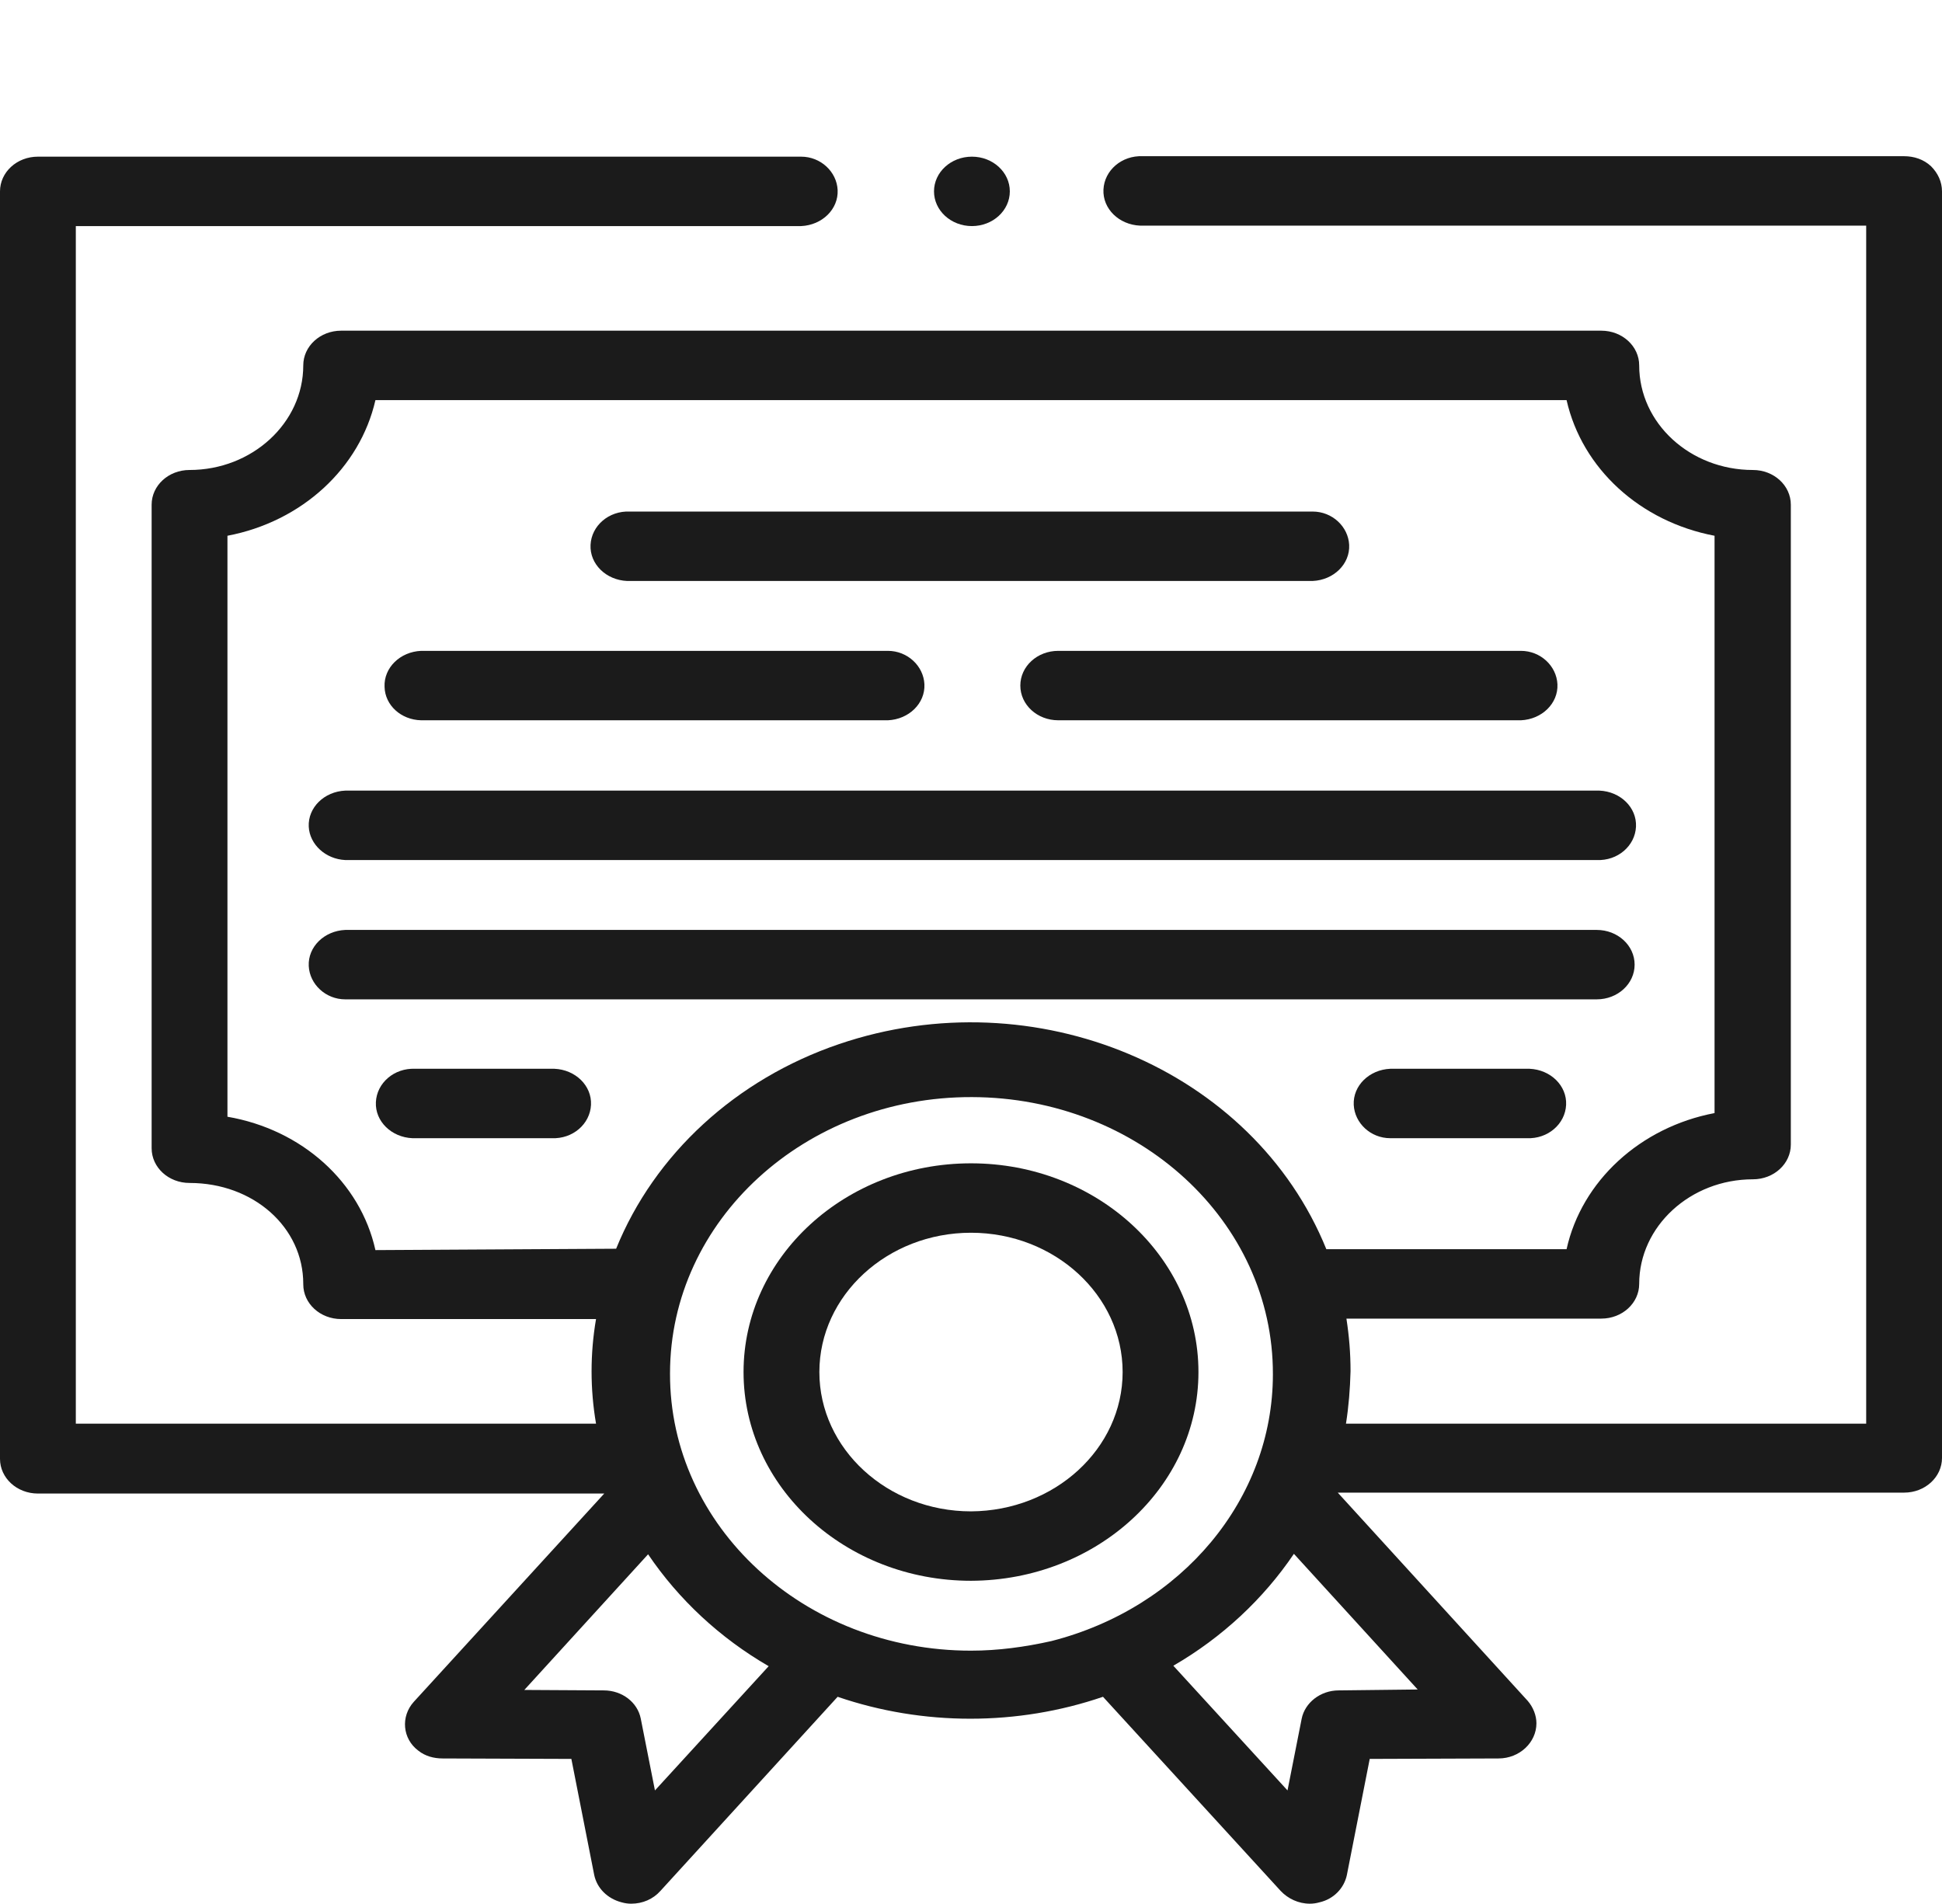
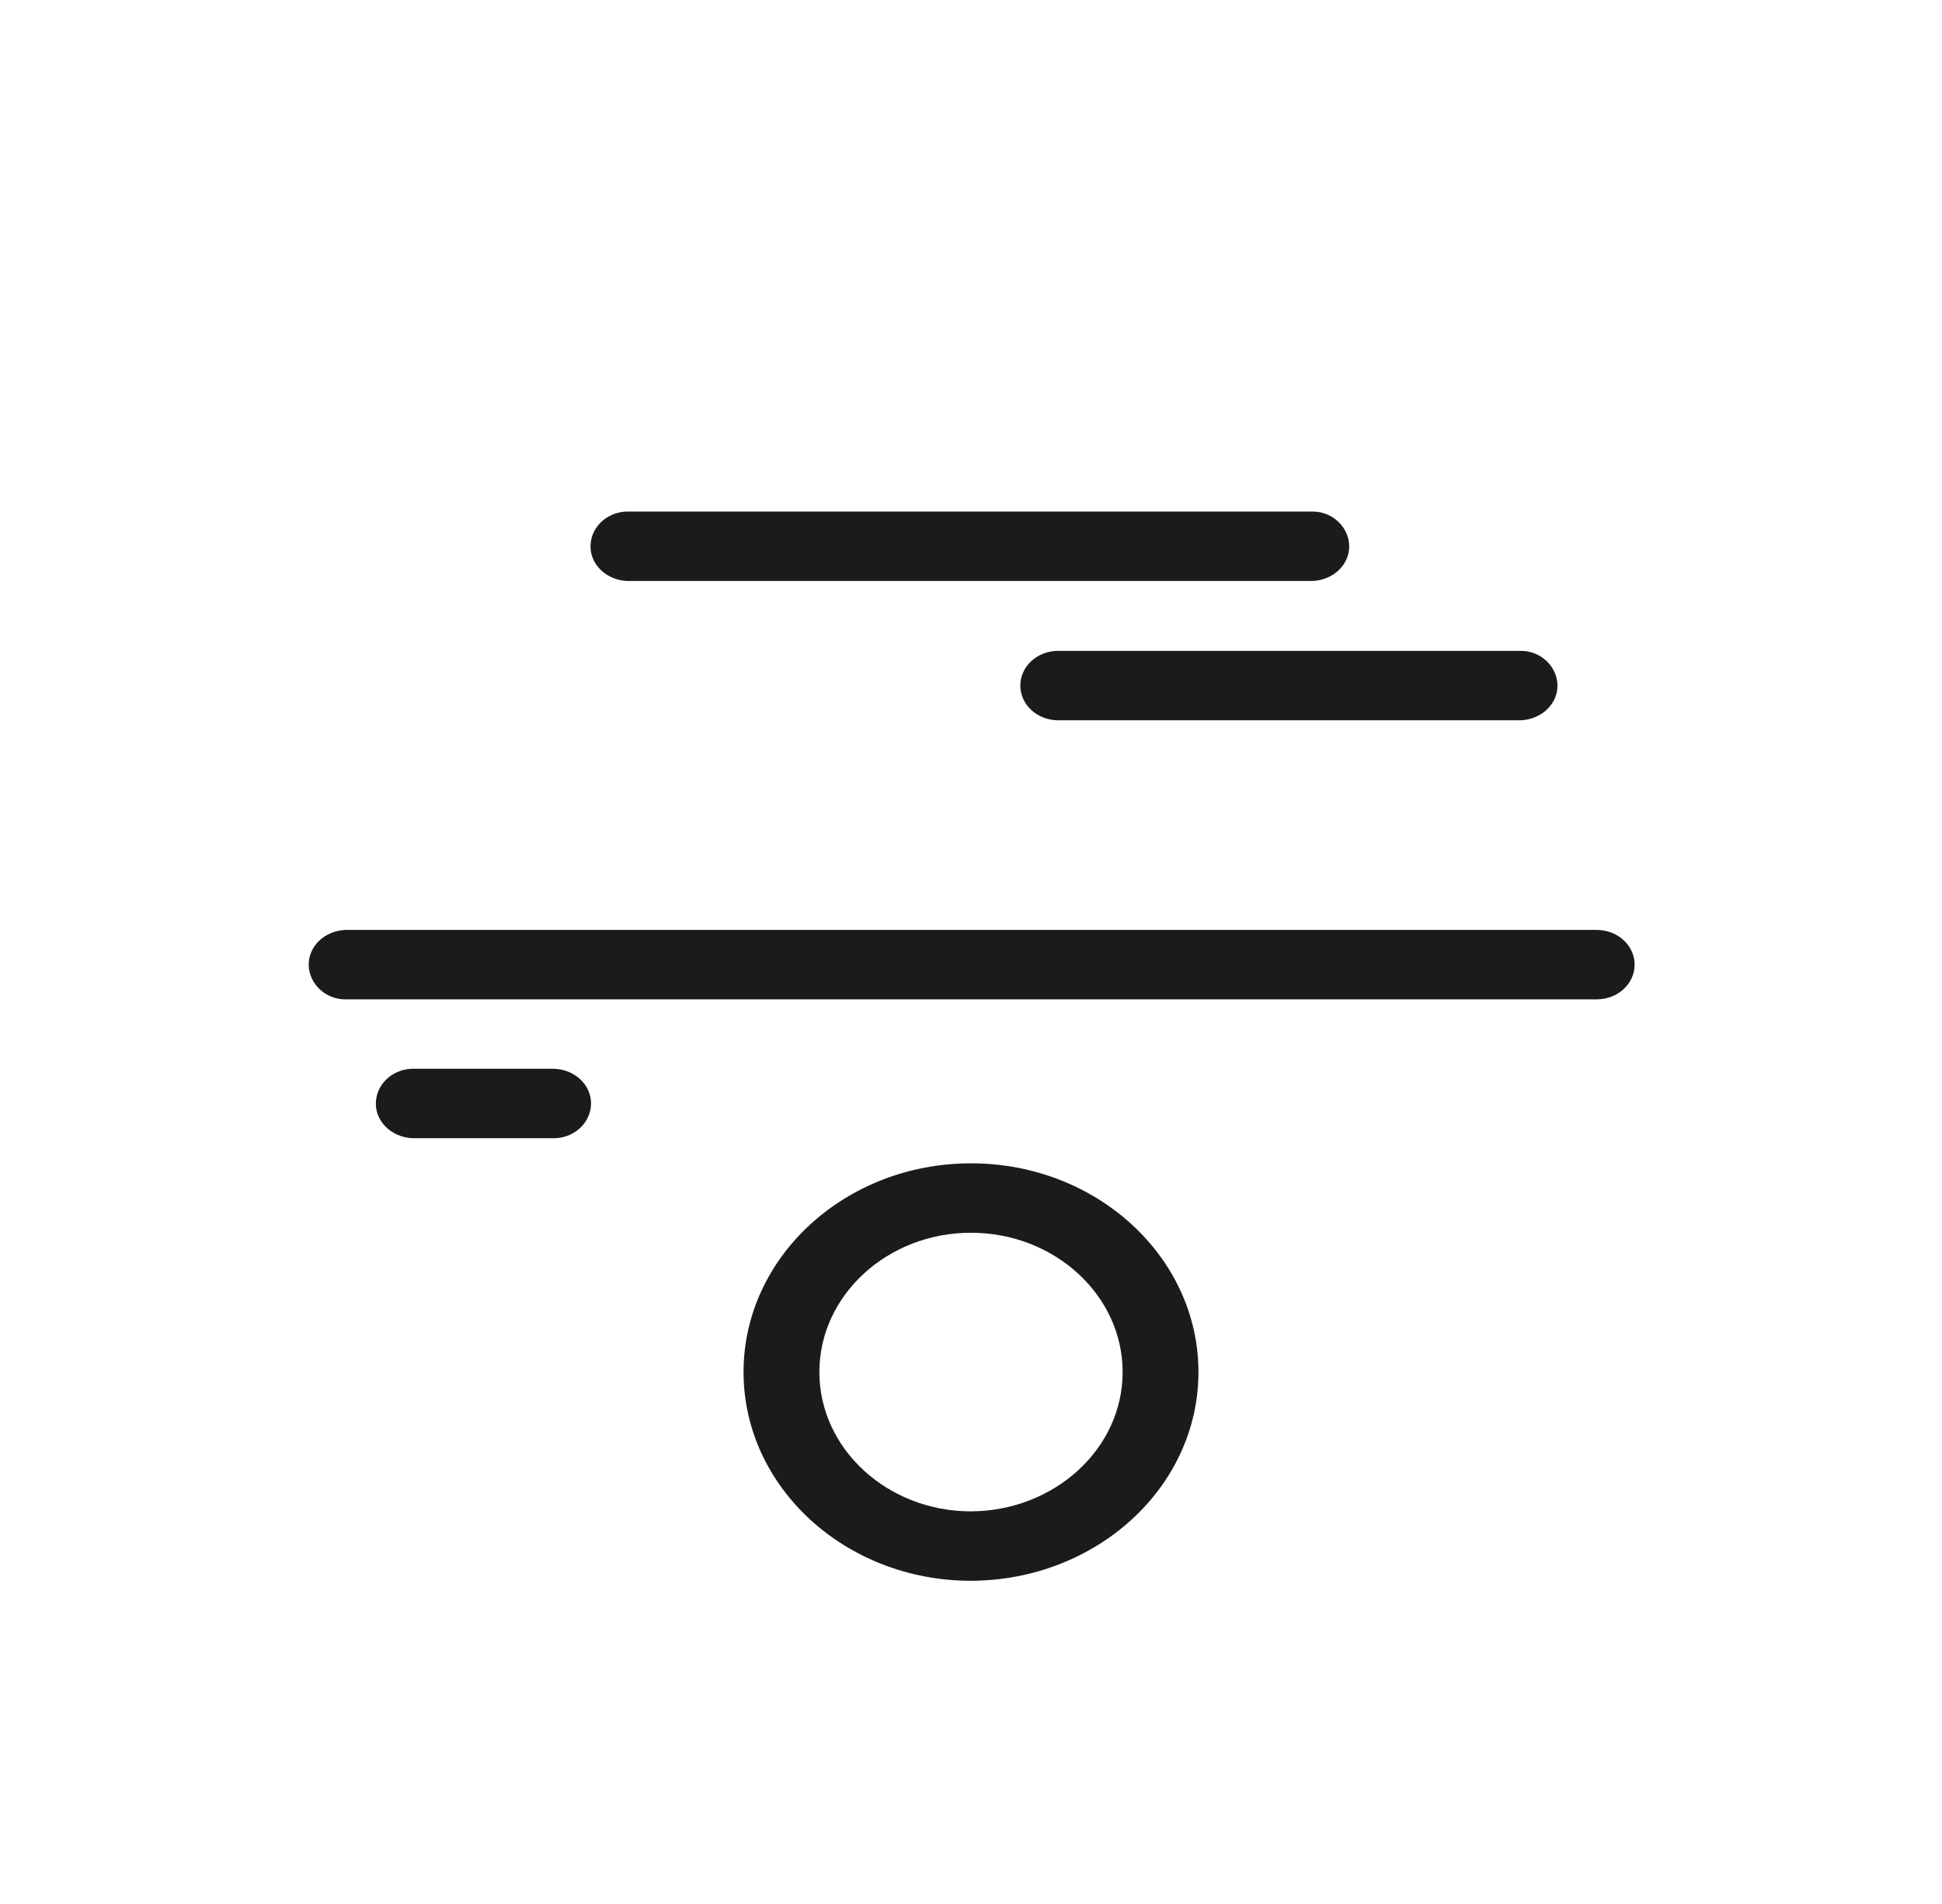
<svg xmlns="http://www.w3.org/2000/svg" version="1.1" id="Layer_1" x="0px" y="0px" viewBox="0 0 425.2 416.9" style="enable-background:new 0 0 425.2 416.9;" xml:space="preserve">
  <style type="text/css">
	.st0{fill:#1B1B1B;}
</style>
  <g>
-     <path class="st0" d="M422.8,36.4c-1.6-1.5-3.7-2.2-5.9-2.2H250.2c-4.6-0.2-8.4,3.1-8.6,7.3c-0.2,4.2,3.4,7.7,8,7.9   c0.2,0,0.4,0,0.6,0h158.4v262.3H294.7c0.6-3.8,0.9-7.6,1-11.5c0-3.9-0.3-7.6-0.9-11.5h55.8c4.6,0,8.3-3.4,8.3-7.6l0,0   c0-12.6,11.2-22.9,24.9-22.9c4.6,0,8.3-3.4,8.3-7.6V110.5c0-4.2-3.7-7.6-8.3-7.6c-13.7,0-24.9-10.2-24.9-22.9   c0-4.2-3.7-7.6-8.3-7.6H74.7c-4.6,0-8.3,3.4-8.3,7.6c0,12.6-11.2,22.9-24.9,22.9c-4.6,0-8.3,3.4-8.3,7.6v140.9   c0,4.2,3.7,7.6,8.3,7.6c14,0,24.9,9.7,24.9,22.1v0.1c0,4.2,3.7,7.6,8.3,7.6h55.8c-1.3,7.6-1.3,15.3,0,22.9H16.6V49.5h158.8   c4.6-0.2,8.2-3.7,8-7.9c-0.2-4-3.7-7.3-8-7.3H8.3c-4.6,0-8.3,3.4-8.3,7.6v277.5c0,4.2,3.7,7.6,8.3,7.6h124l-41.7,45.6   c-2.9,3.2-2.5,8.1,1,10.7c1.5,1.2,3.4,1.7,5.3,1.7l28.2,0.1l5,25.4c0.6,2.9,2.9,5.2,6,6c0.7,0.2,1.4,0.3,2.1,0.3   c2.5,0,4.8-1,6.4-2.8l38.8-42.5c18.7,6.4,39.4,6.4,58.1,0l38.9,42.5c1.6,1.7,3.9,2.8,6.4,2.8c0.7,0,1.4-0.1,2.1-0.3   c3.1-0.7,5.4-3.1,6-6l5-25.4l28.2-0.1c4.6,0,8.3-3.5,8.3-7.7c0-1.7-0.7-3.5-1.9-4.9l-41.6-45.6h124c4.6,0,8.3-3.4,8.3-7.6V41.9   C425.2,39.8,424.3,37.9,422.8,36.4L422.8,36.4z M82.2,273.7c-3.3-14.9-16.1-26.4-32.4-29.2V117.3c16.3-3.1,29-14.8,32.4-29.7H343   c3.4,15,16.1,26.6,32.4,29.7v126.4c-16.3,3.1-29.1,14.9-32.4,29.8h-52.6c-16-39.5-63.8-59.5-106.7-44.9   c-22.6,7.7-40.4,24.1-48.8,44.8L82.2,273.7z M143.4,392l-3.1-15.7c-0.7-3.6-4.1-6.2-8.1-6.2l-17.4-0.1l27.1-29.7   c6.7,9.9,15.7,18.3,26.4,24.5L143.4,392z M212.6,361.4c-36.5,0-66-27.2-65.9-60.7c0-33.5,29.6-60.6,66.1-60.5s66,27.2,65.9,60.7   c0,27.3-19.9,51.1-48.5,58.4C224.4,360.6,218.5,361.4,212.6,361.4z M293.1,370.1c-4,0-7.4,2.7-8.1,6.2l-3.1,15.7l-25-27.3   c10.7-6.2,19.7-14.6,26.4-24.5l27.1,29.7L293.1,370.1z" />
-     <ellipse class="st0" cx="212.8" cy="41.9" rx="8.3" ry="7.6" />
    <path class="st0" d="M120.8,234H90.9c-4.6-0.2-8.4,3.1-8.6,7.3s3.4,7.7,8,7.9c0.2,0,0.4,0,0.6,0h29.9c4.6,0.2,8.4-3.1,8.6-7.3   s-3.4-7.7-8-7.9C121.2,234,121,234,120.8,234z" />
-     <path class="st0" d="M334.3,234h-29.9c-4.6,0.2-8.2,3.7-8,7.9c0.2,4,3.7,7.3,8,7.3h29.9c4.6,0.2,8.4-3.1,8.6-7.3s-3.4-7.7-8-7.9   C334.6,234,334.5,234,334.3,234z" />
    <path class="st0" d="M357.9,211.2c0-4.2-3.7-7.6-8.3-7.6h-274c-4.6,0.2-8.2,3.7-8,7.9c0.2,4,3.7,7.3,8,7.3h274   C354.2,218.8,357.9,215.4,357.9,211.2L357.9,211.2z" />
-     <path class="st0" d="M75.6,188.3h274c4.6,0.2,8.4-3.1,8.6-7.3s-3.4-7.7-8-7.9c-0.2,0-0.4,0-0.6,0h-274c-4.6,0.2-8.2,3.7-8,7.9   C67.8,184.9,71.3,188.1,75.6,188.3L75.6,188.3z" />
    <path class="st0" d="M223.4,150.1c0,4.2,3.7,7.6,8.3,7.6H333c4.6-0.2,8.2-3.7,8-7.9c-0.2-4-3.7-7.3-8-7.3H231.7   C227.1,142.5,223.4,145.9,223.4,150.1z" />
-     <path class="st0" d="M92.2,157.7h102.2c4.6-0.2,8.2-3.7,8-7.9c-0.2-4-3.7-7.3-8-7.3H92.2c-4.6,0.2-8.2,3.7-8,7.9   C84.3,154.4,87.8,157.6,92.2,157.7z" />
    <path class="st0" d="M137.9,127.2h149.5c4.6-0.2,8.2-3.7,8-7.9c-0.2-4-3.7-7.3-8-7.3H137.9c-4.6-0.2-8.4,3.1-8.6,7.3   c-0.2,4.2,3.4,7.7,8,7.9C137.5,127.2,137.7,127.2,137.9,127.2z" />
    <path class="st0" d="M262.4,300.4c0-25.2-22.3-45.7-49.8-45.7s-49.8,20.5-49.8,45.7c0,25.2,22.3,45.7,49.8,45.7   C240.1,346,262.4,325.6,262.4,300.4z M212.6,330.9c-18.3,0-33.2-13.7-33.2-30.5s14.9-30.5,33.2-30.5s33.2,13.7,33.2,30.5l0,0   C245.8,317.2,230.9,330.8,212.6,330.9z" />
  </g>
</svg>